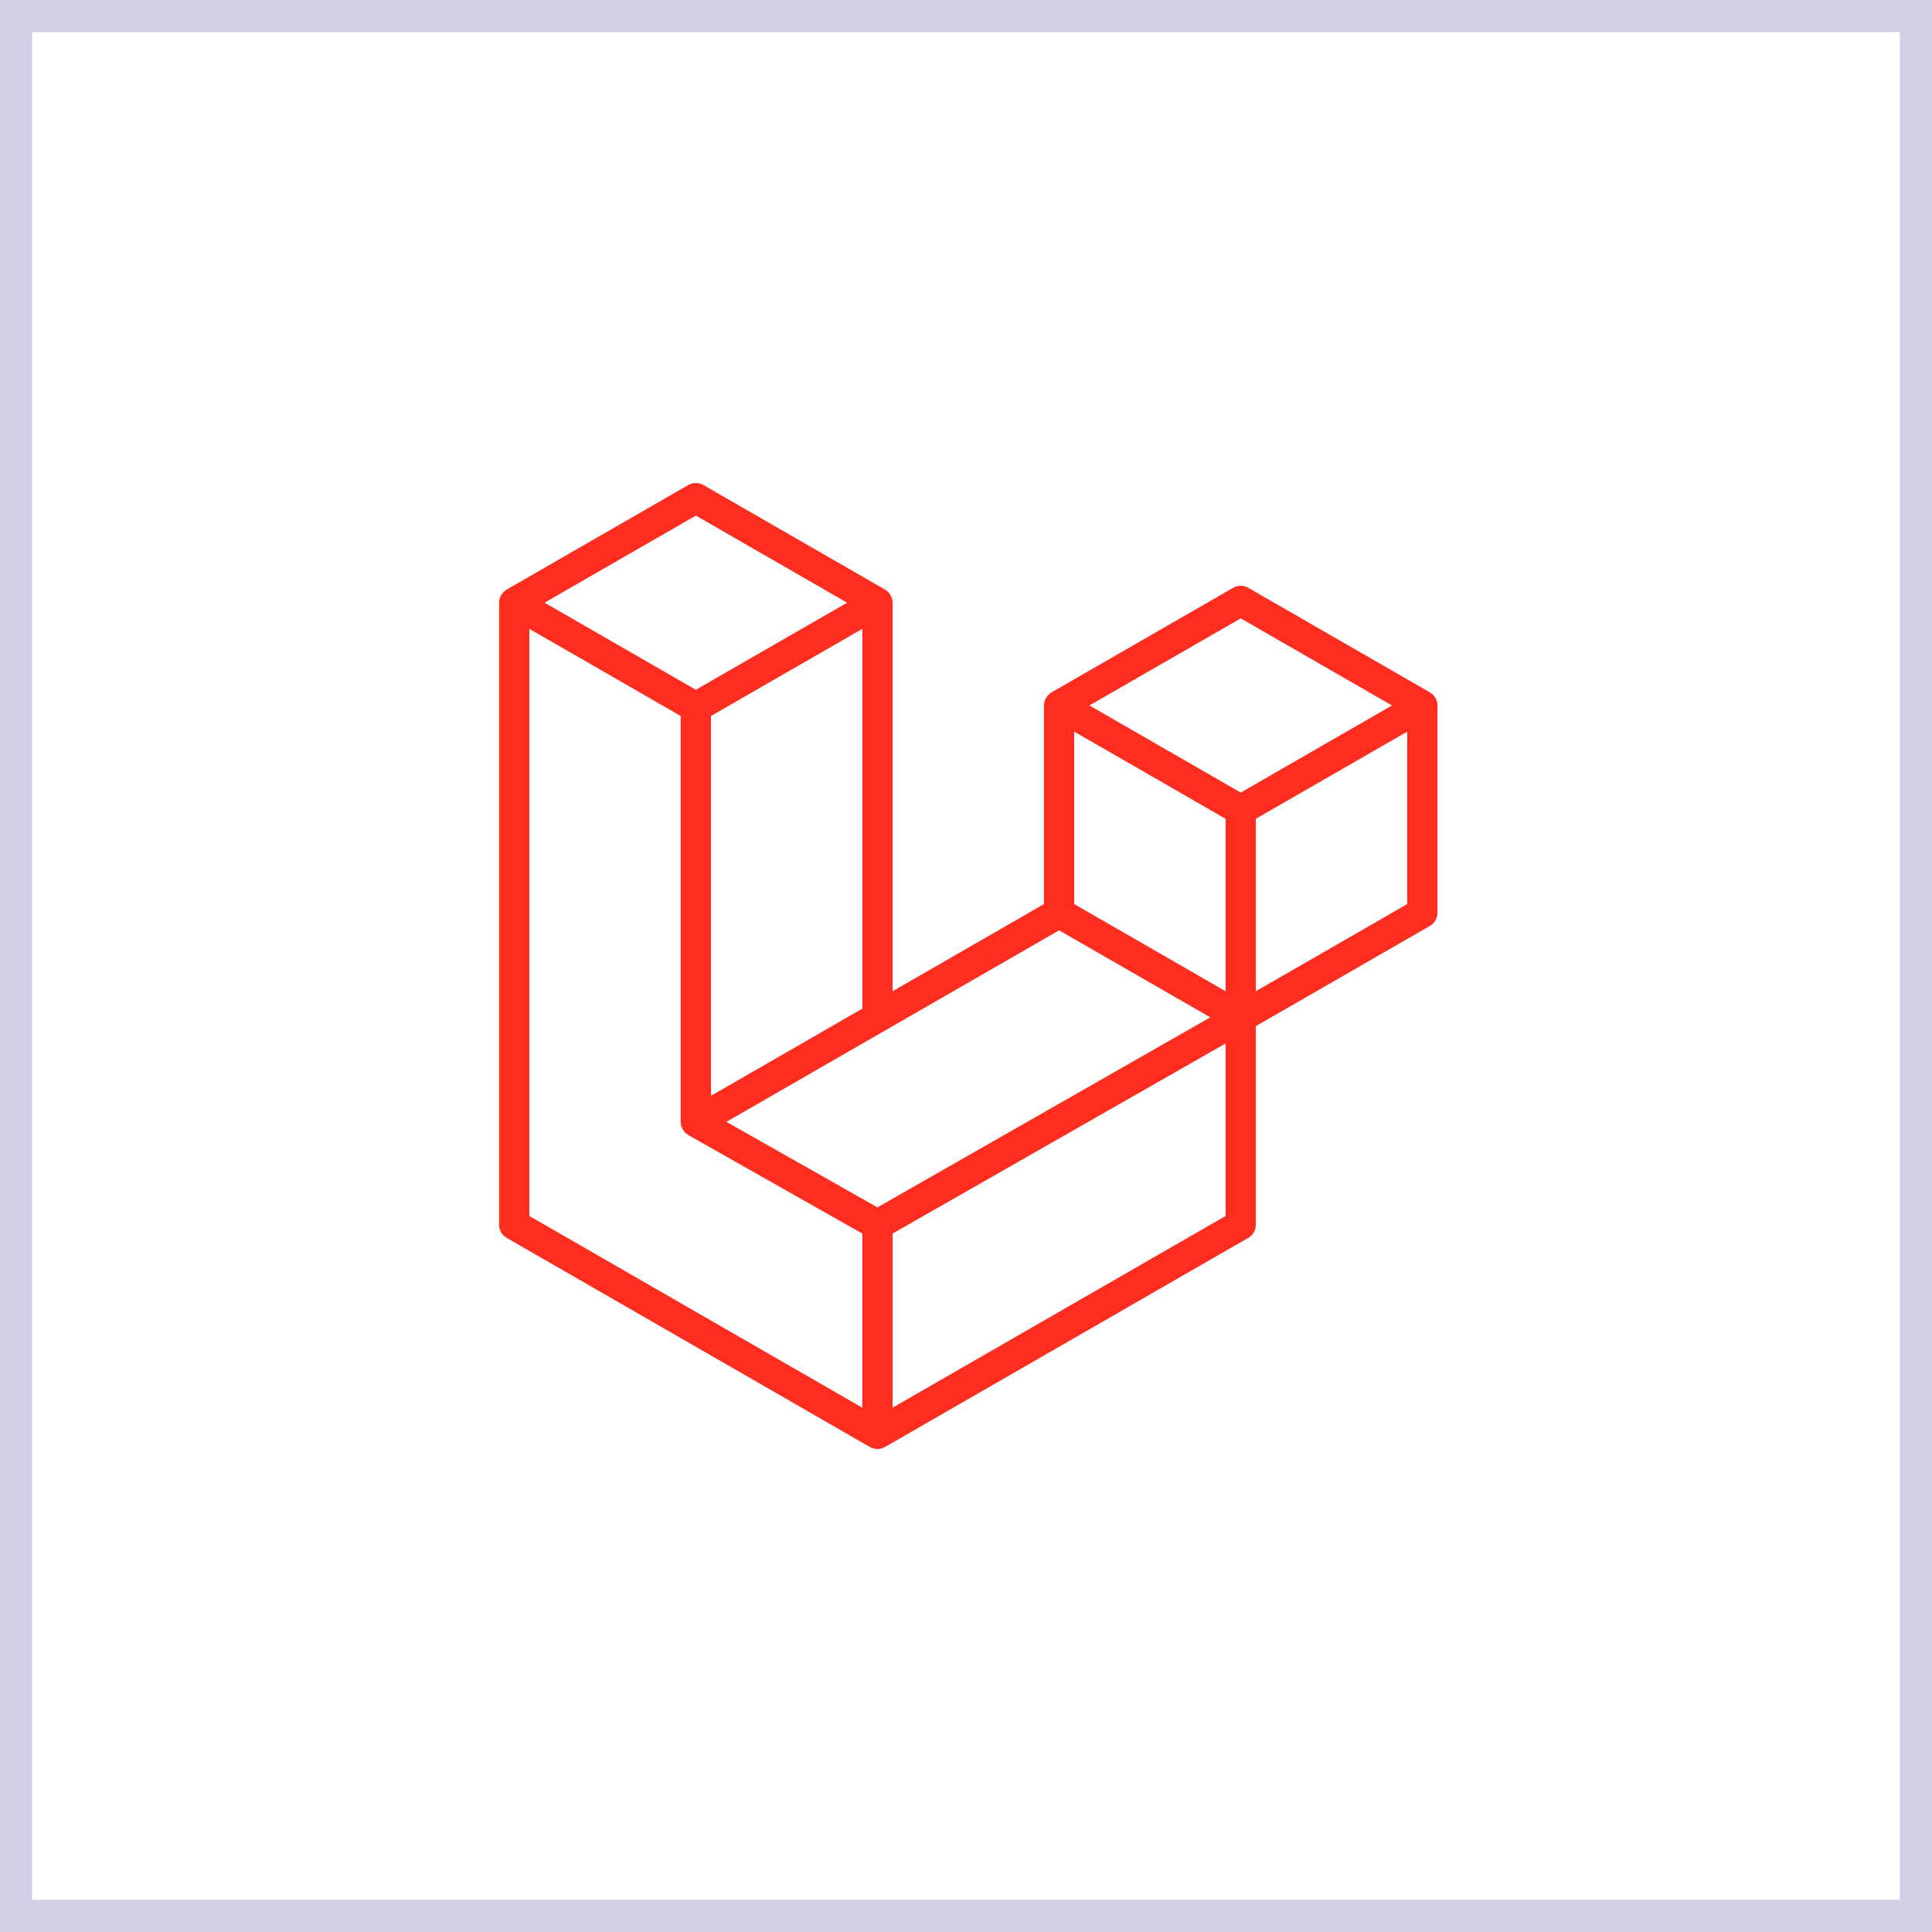
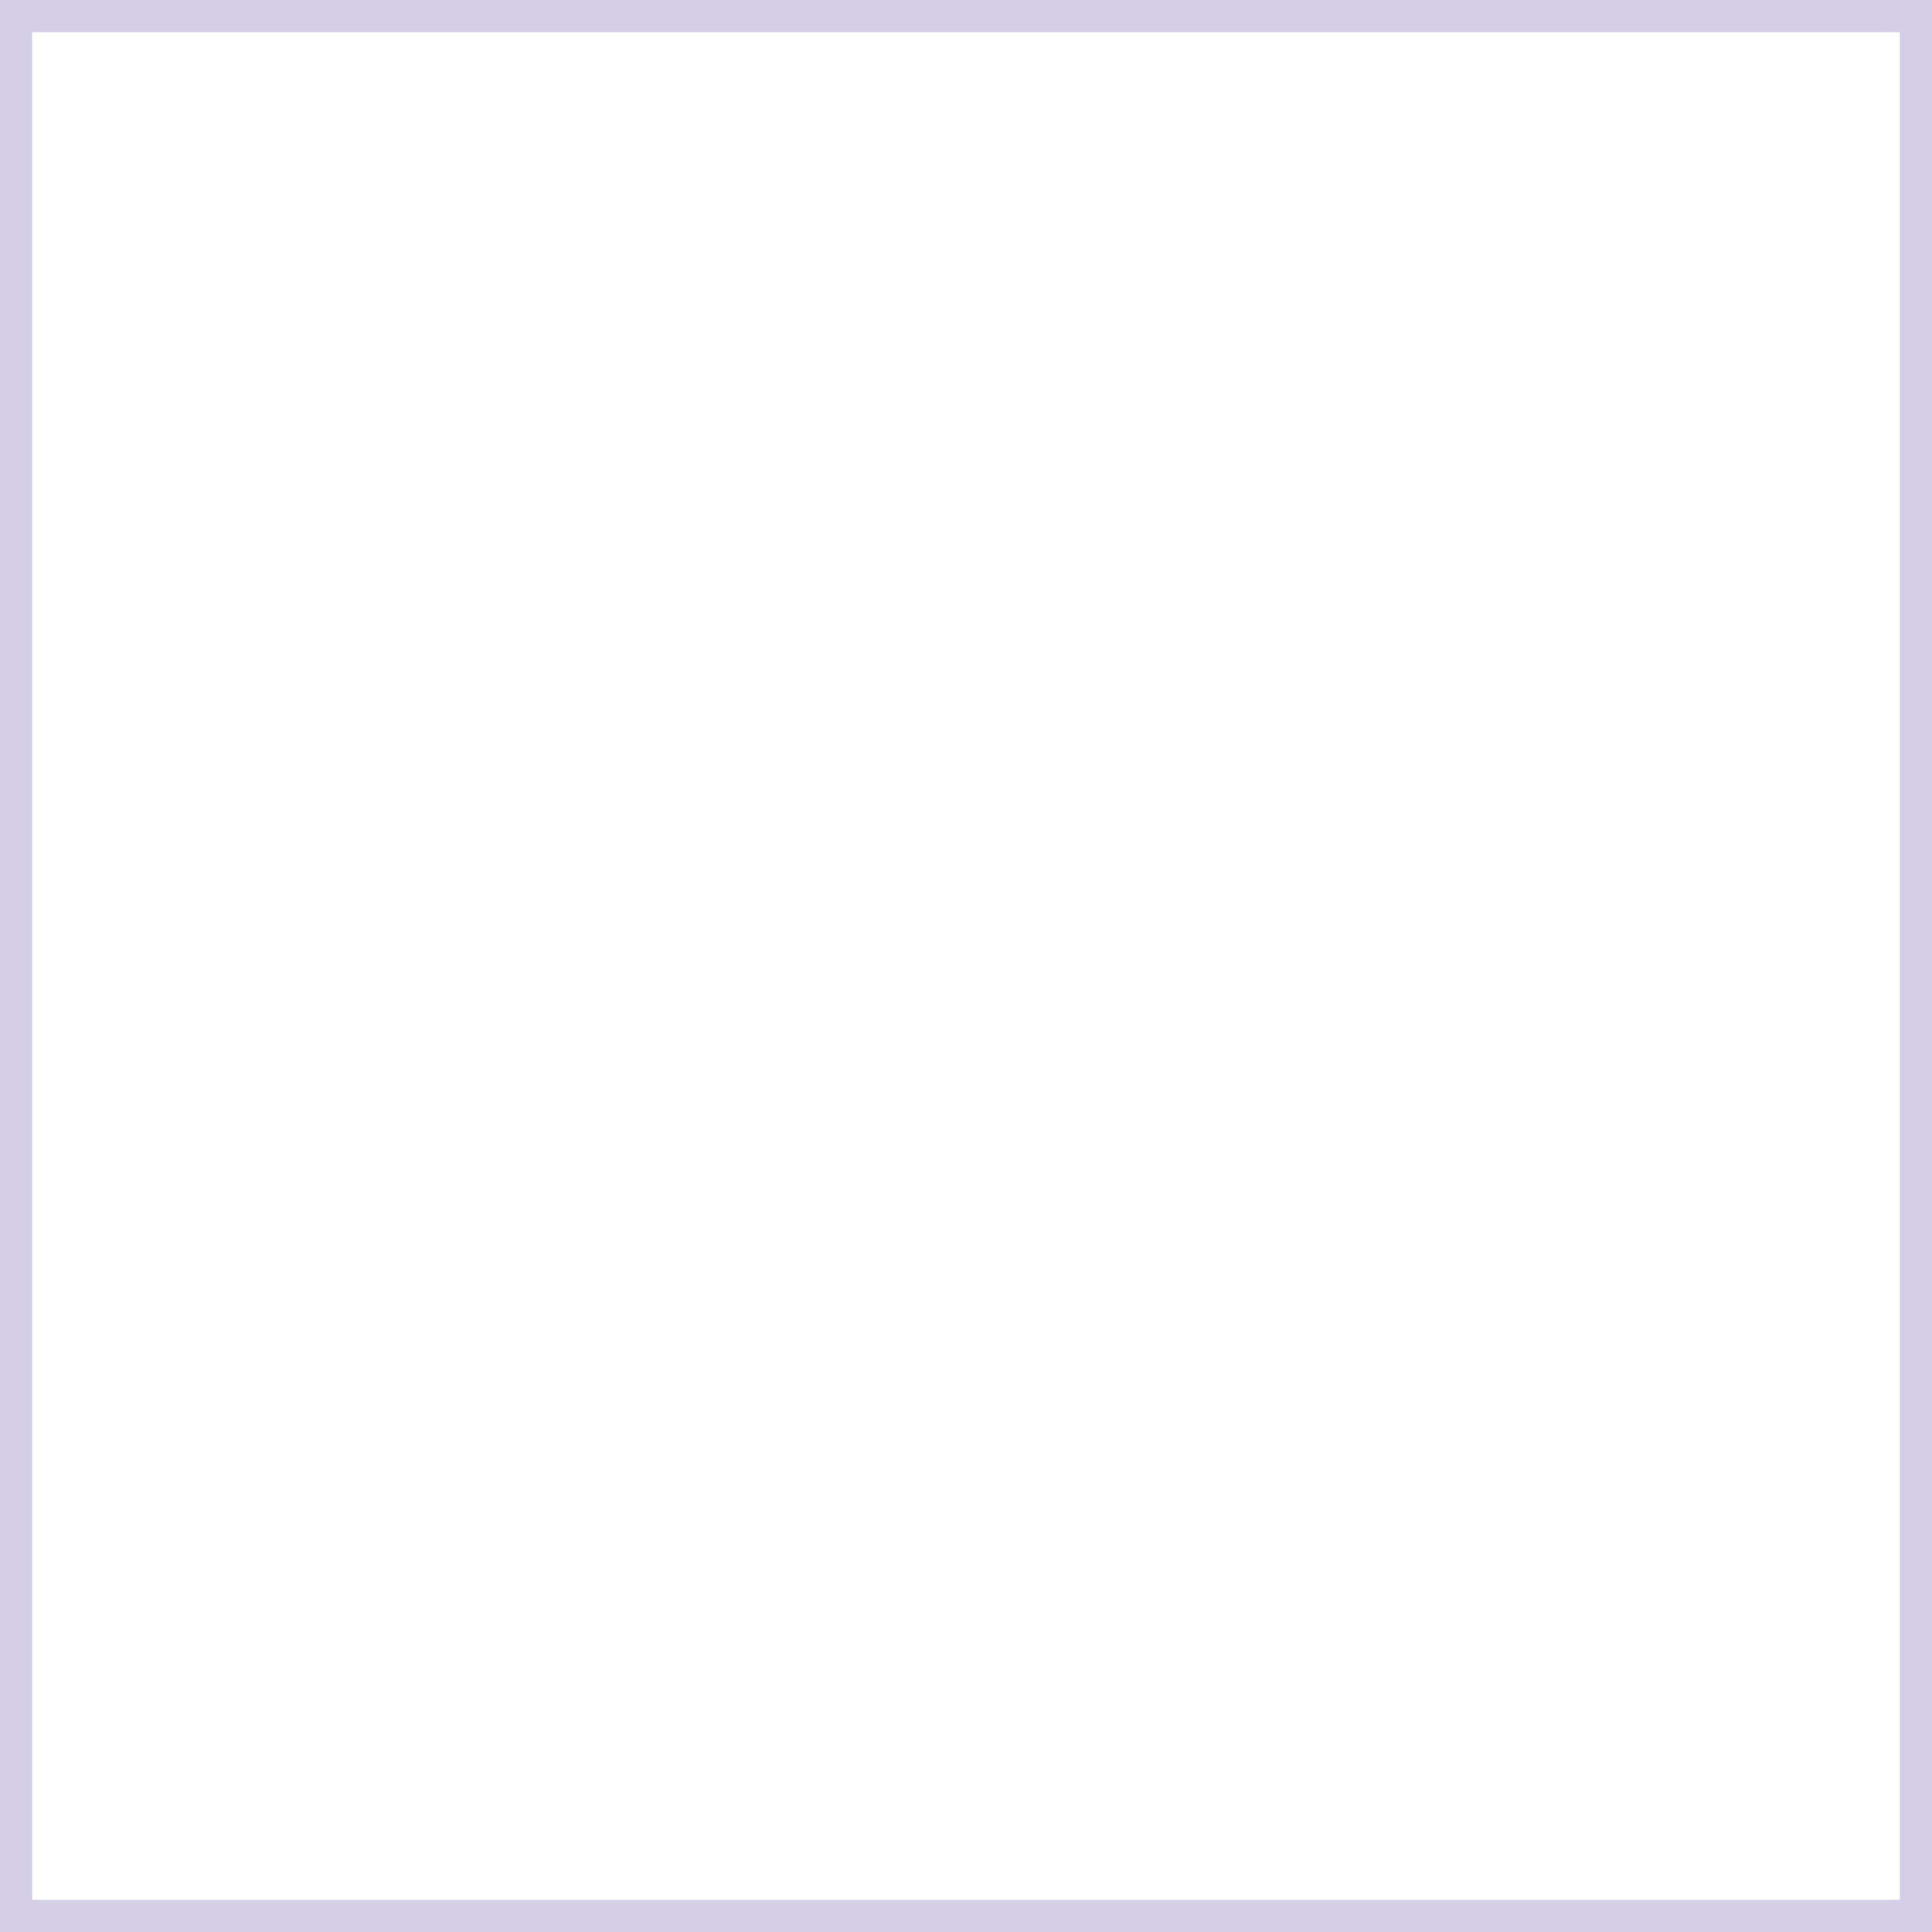
<svg xmlns="http://www.w3.org/2000/svg" width="60" height="60" viewBox="0 0 60 60" fill="none">
-   <path fill-rule="evenodd" clip-rule="evenodd" d="M44.625 21.787C44.636 21.827 44.642 21.868 44.642 21.909V28.349C44.642 28.431 44.62 28.513 44.578 28.584C44.537 28.656 44.477 28.715 44.406 28.756L39.001 31.868V38.036C39.001 38.203 38.912 38.358 38.766 38.443L27.484 44.938C27.459 44.952 27.43 44.962 27.402 44.971C27.392 44.975 27.382 44.981 27.371 44.984C27.292 45.005 27.209 45.005 27.13 44.984C27.117 44.981 27.105 44.974 27.093 44.969C27.067 44.96 27.04 44.952 27.015 44.938L15.736 38.443C15.664 38.402 15.605 38.342 15.563 38.271C15.522 38.199 15.5 38.118 15.5 38.036V18.717C15.5 18.675 15.506 18.634 15.516 18.594C15.52 18.581 15.528 18.568 15.533 18.555C15.542 18.53 15.55 18.505 15.563 18.482C15.572 18.467 15.585 18.454 15.595 18.44C15.609 18.422 15.621 18.402 15.637 18.386C15.65 18.372 15.668 18.362 15.683 18.351C15.7 18.336 15.715 18.321 15.735 18.31H15.735L21.375 15.063C21.447 15.022 21.528 15 21.61 15C21.693 15 21.773 15.022 21.845 15.063L27.485 18.31H27.486C27.505 18.322 27.521 18.336 27.538 18.35C27.553 18.362 27.57 18.372 27.584 18.385C27.6 18.402 27.612 18.422 27.626 18.44C27.636 18.454 27.649 18.467 27.657 18.482C27.671 18.506 27.679 18.53 27.688 18.555C27.693 18.568 27.701 18.581 27.704 18.595C27.715 18.635 27.721 18.676 27.721 18.717V30.783L32.421 28.077V21.909C32.421 21.868 32.427 21.826 32.437 21.787C32.441 21.773 32.449 21.76 32.454 21.747C32.463 21.722 32.471 21.697 32.484 21.674C32.493 21.659 32.506 21.646 32.516 21.632C32.53 21.614 32.542 21.594 32.558 21.578C32.572 21.564 32.589 21.554 32.604 21.543C32.621 21.529 32.637 21.513 32.656 21.502H32.656L38.297 18.255C38.368 18.214 38.449 18.192 38.532 18.192C38.614 18.192 38.695 18.214 38.766 18.255L44.406 21.502C44.426 21.514 44.442 21.529 44.459 21.542C44.474 21.554 44.491 21.564 44.504 21.577C44.521 21.594 44.533 21.614 44.547 21.632C44.557 21.646 44.57 21.659 44.578 21.674C44.592 21.697 44.599 21.722 44.609 21.747C44.614 21.76 44.622 21.773 44.625 21.787ZM43.702 28.077V22.722L41.728 23.858L39.001 25.428V30.783L43.702 28.077H43.702ZM38.061 37.764V32.406L35.379 33.937L27.72 38.309V43.717L38.061 37.764ZM16.44 19.53V37.764L26.78 43.717V38.309L21.378 35.252L21.377 35.251L21.374 35.25C21.356 35.239 21.341 35.224 21.324 35.211C21.309 35.199 21.292 35.19 21.279 35.177L21.278 35.175C21.263 35.16 21.252 35.142 21.239 35.126C21.227 35.11 21.213 35.096 21.204 35.08L21.203 35.078C21.193 35.061 21.186 35.039 21.179 35.02C21.171 35.002 21.161 34.986 21.157 34.967V34.966C21.151 34.944 21.149 34.92 21.147 34.897C21.145 34.88 21.14 34.862 21.14 34.845V34.843V22.236L18.414 20.666L16.44 19.531V19.53ZM21.611 16.012L16.912 18.717L21.61 21.422L26.308 18.717L21.61 16.012H21.611ZM24.055 32.894L26.781 31.324V19.53L24.807 20.666L22.08 22.236V34.031L24.055 32.894ZM38.532 19.204L33.833 21.909L38.532 24.614L43.23 21.909L38.532 19.204ZM38.061 25.428L35.335 23.858L33.361 22.722V28.077L36.087 29.646L38.061 30.783V25.428ZM27.25 37.496L34.142 33.561L37.587 31.595L32.892 28.892L27.486 32.004L22.559 34.84L27.25 37.496Z" fill="#FF2D20" />
  <path d="M0 0V-1H-1V0H0ZM60 0H61V-1H60V0ZM60 60V61H61V60H60ZM0 60H-1V61H0V60ZM0 1H60V-1H0V1ZM59 0V60H61V0H59ZM60 59H0V61H60V59ZM1 60V0H-1V60H1Z" fill="#D4CFE6" />
</svg>